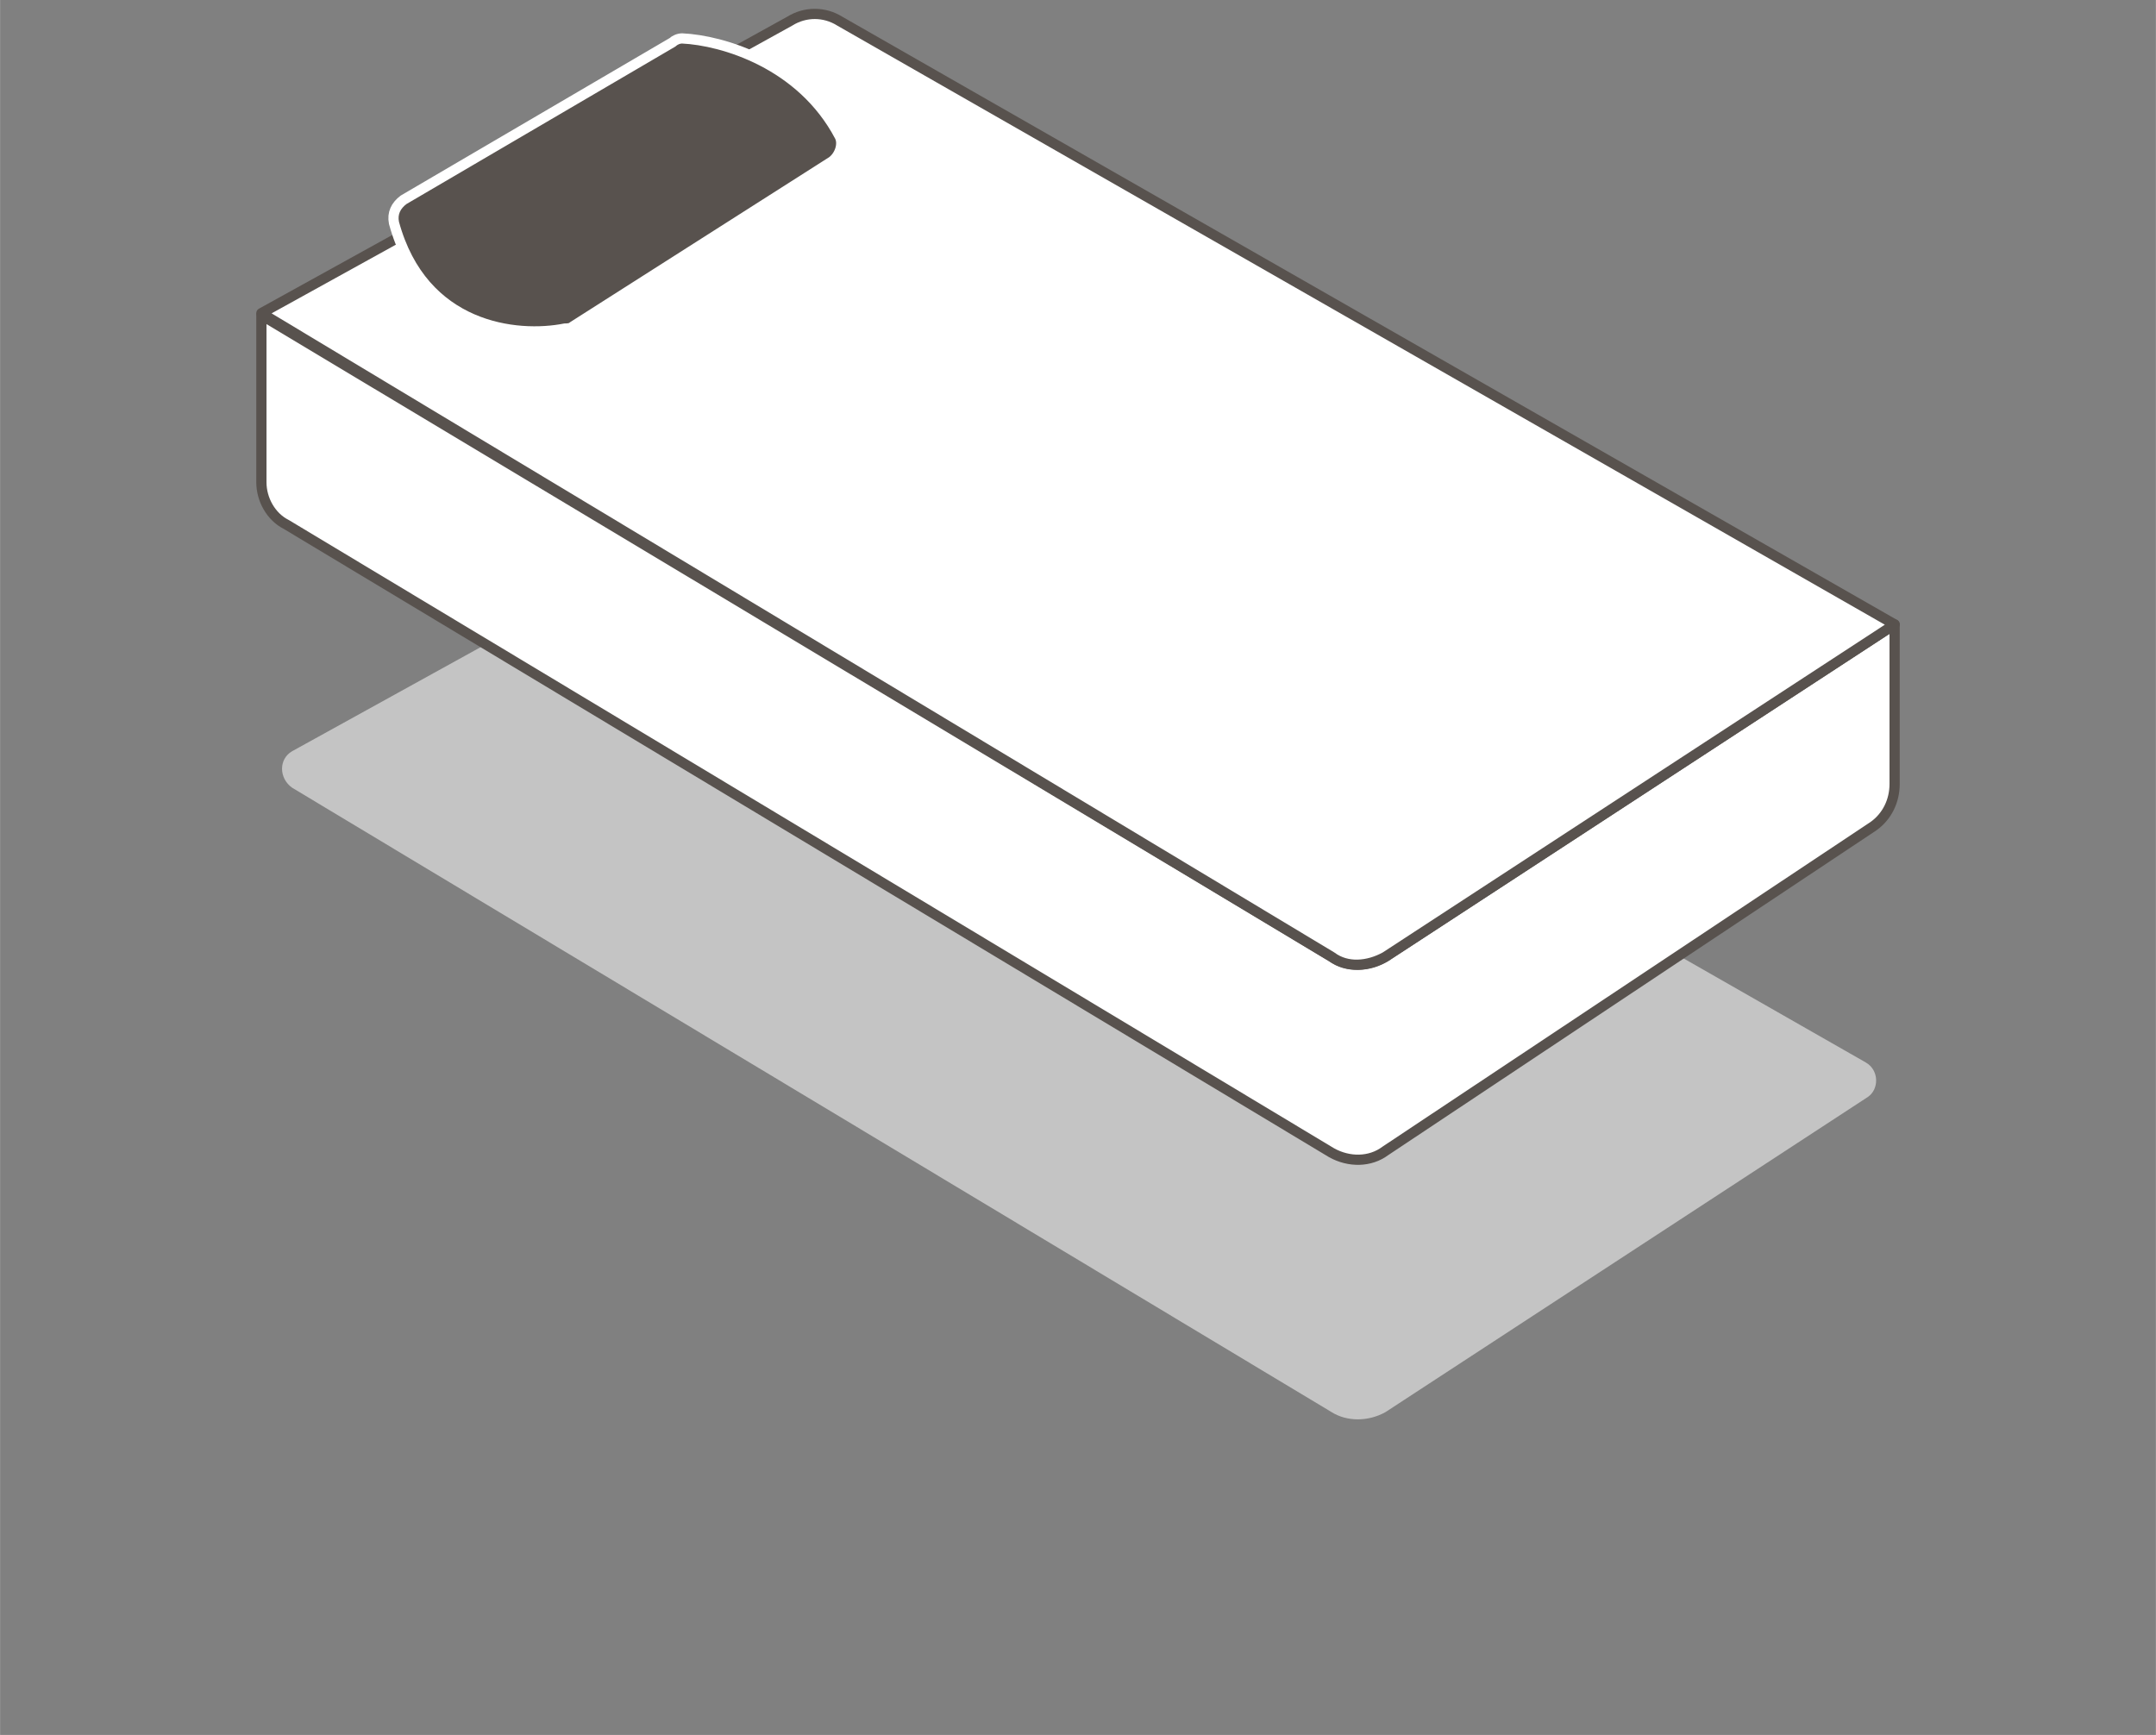
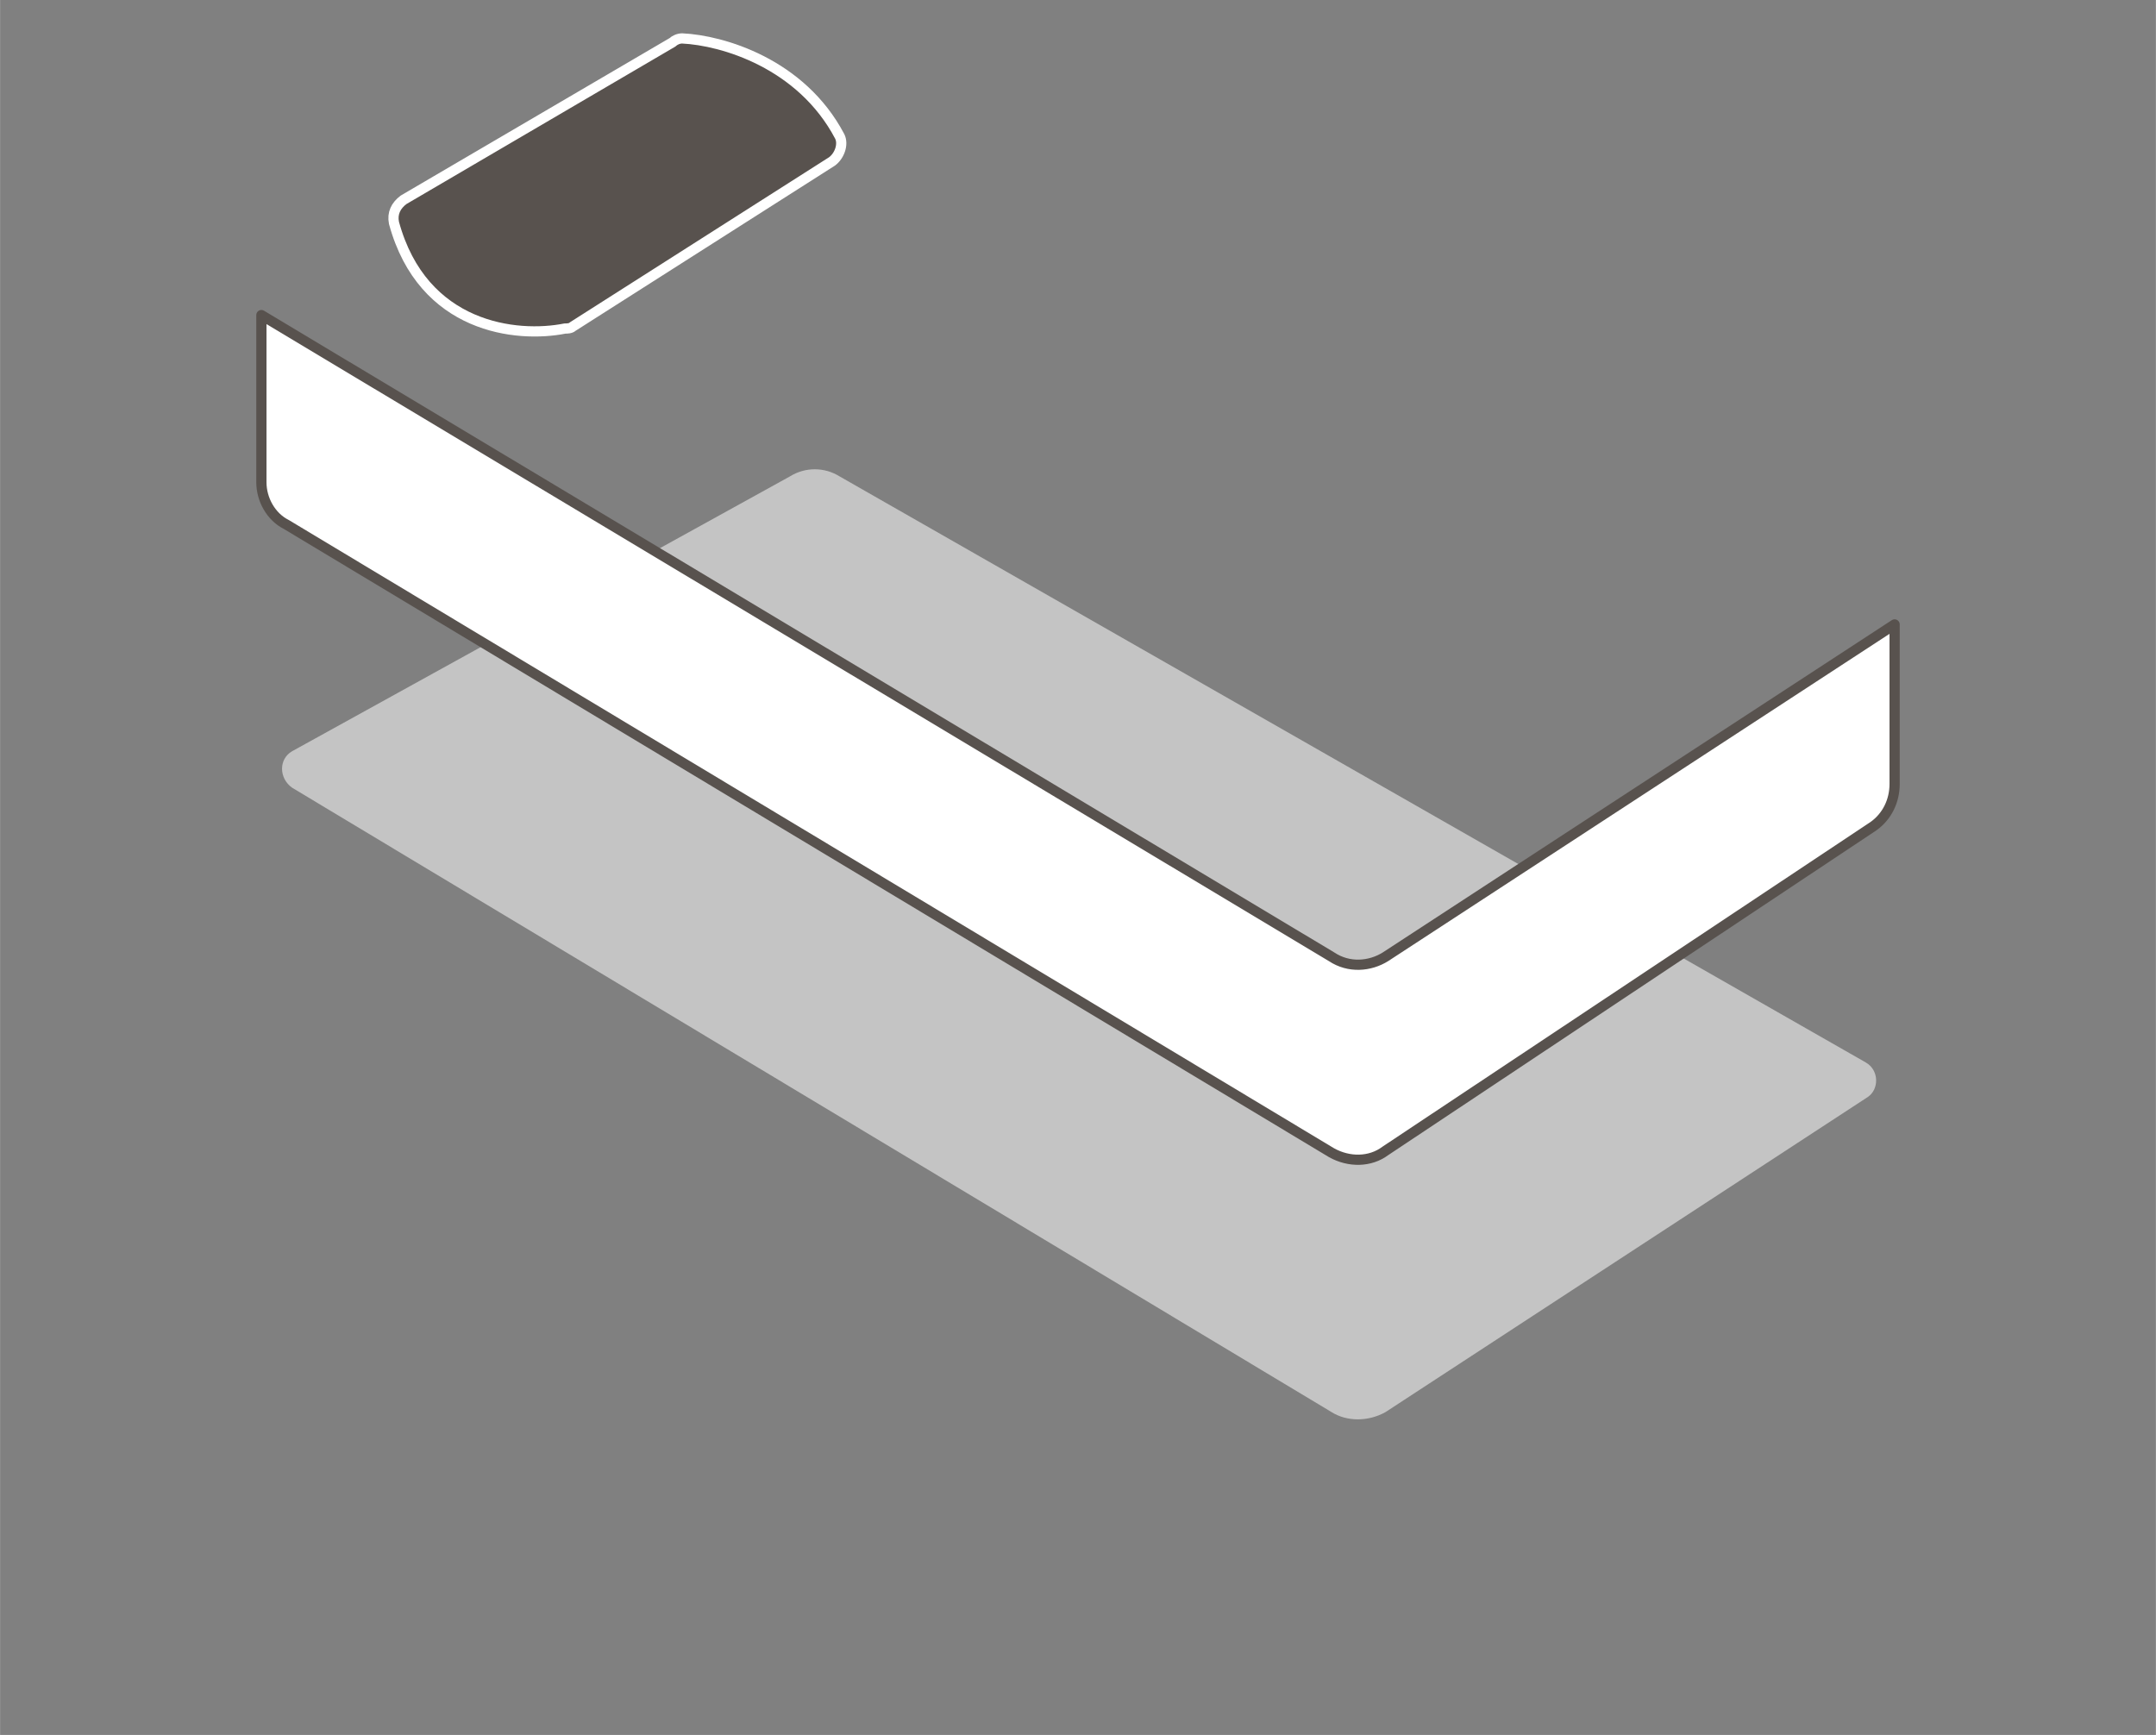
<svg xmlns="http://www.w3.org/2000/svg" viewBox="0 0 1122 903" style="shape-rendering:geometricPrecision; text-rendering:geometricPrecision; image-rendering:optimizeQuality; fill-rule:evenodd; clip-rule:evenodd" version="1.0" height="44.97mm" width="55.88mm" xml:space="preserve">
  <rect x="0" y="0" width="1122" height="903" fill="#808080" stroke="none" />
  <defs>
    <style type="text/css">
   
    .str0 {stroke:#58524E;stroke-width:5.315;stroke-linejoin:round}
    .str1 {stroke:white;stroke-width:5.315;stroke-linejoin:round}
    .fil0 {fill:none}
    .fil3 {fill:#58524E}
    .fil1 {fill:#C4C4C4}
    .fil2 {fill:white}
   
  </style>
  </defs>
  <g id="Camada_x0020_1">
    <rect height="903" width="1122" class="fil0" />
    <g id="_706816320">
      <path d="M152 391l259 -143c8,-5 18,-5 26,0l534 305c7,4 7,14 1,18l-251 164c-9,5 -20,5 -28,0l-541 -325c-7,-5 -7,-15 0,-19z" class="fil1" />
      <path d="M136 251l0 -87 557 334c9,6 20,5 28,0l265 -173 0 83c0,9 -4,17 -11,22l-254 169c-8,6 -19,6 -28,1l-544 -327c-8,-4 -13,-13 -13,-22z" class="fil2 str0" />
-       <path d="M136 163l275 -152c8,-5 18,-5 26,0l549 314 -265 173c-9,5 -20,6 -28,0l-557 -335z" class="fil2 str0" />
      <path d="M350 22l-140 82c-4,3 -6,7 -5,12 15,55 64,60 89,55 1,0 3,0 4,-1l135 -86c4,-3 6,-9 4,-13 -20,-38 -61,-50 -82,-51 -2,0 -4,1 -5,2z" class="fil3 str1" />
    </g>
  </g>
</svg>